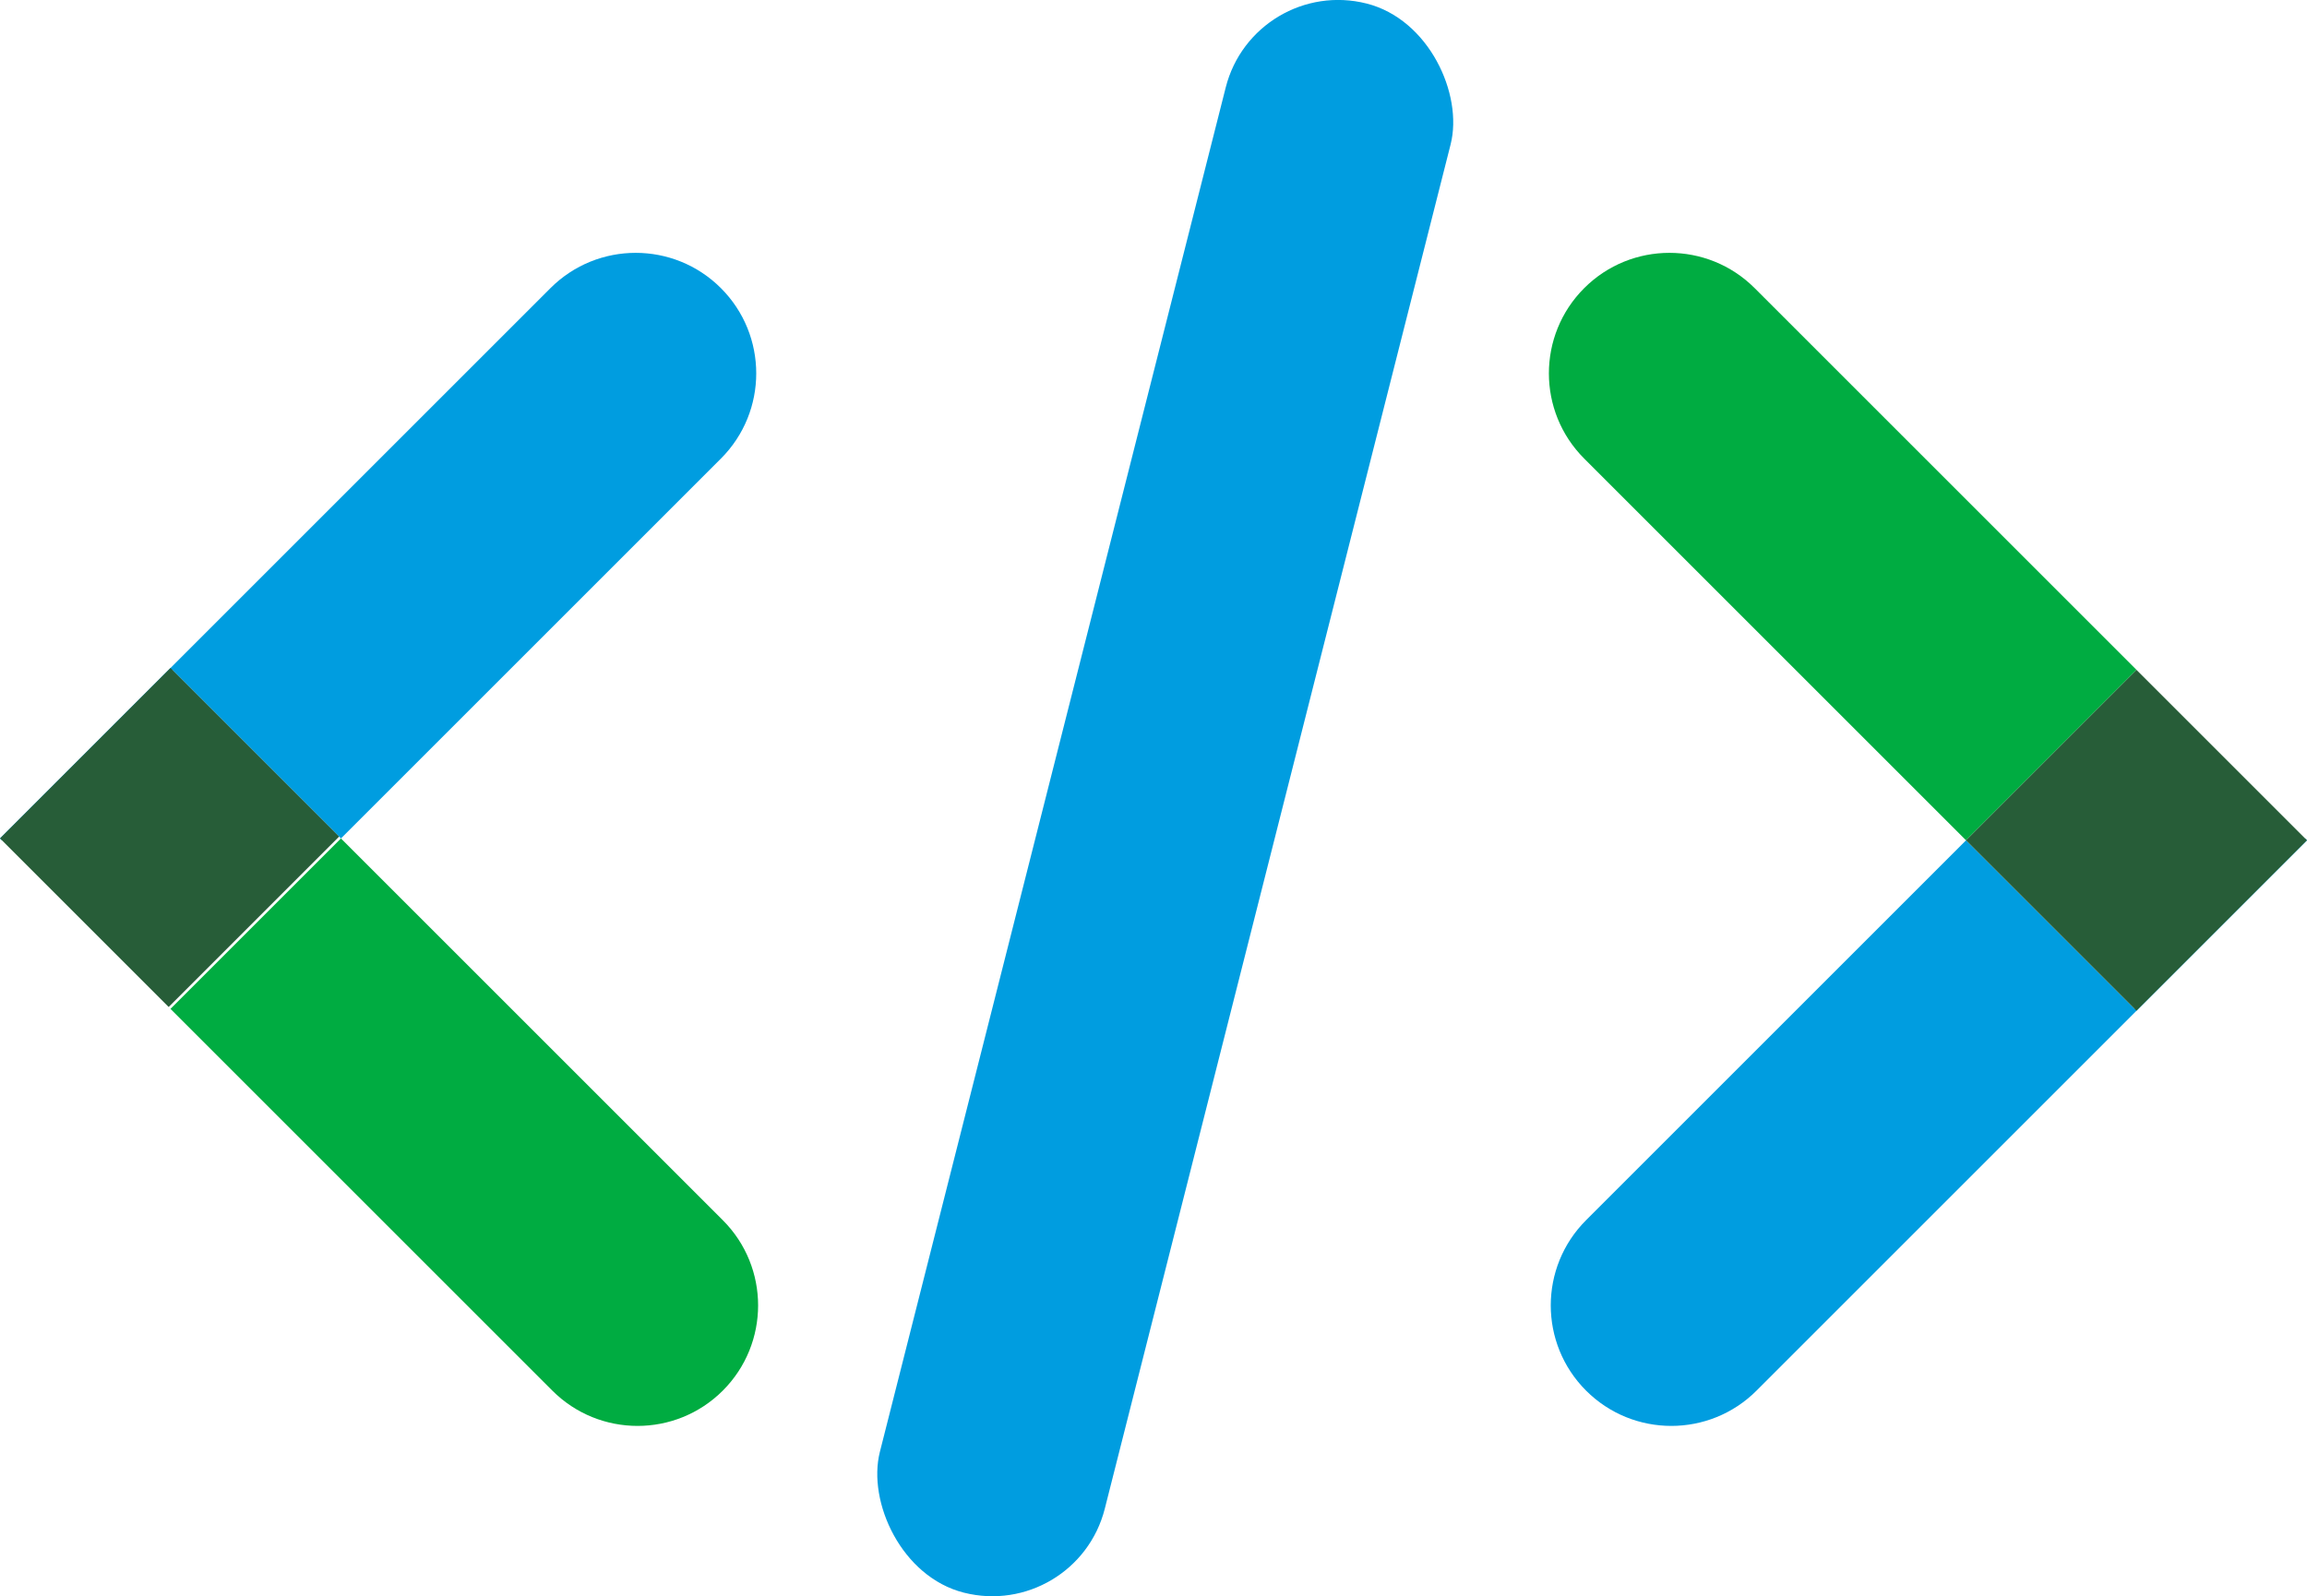
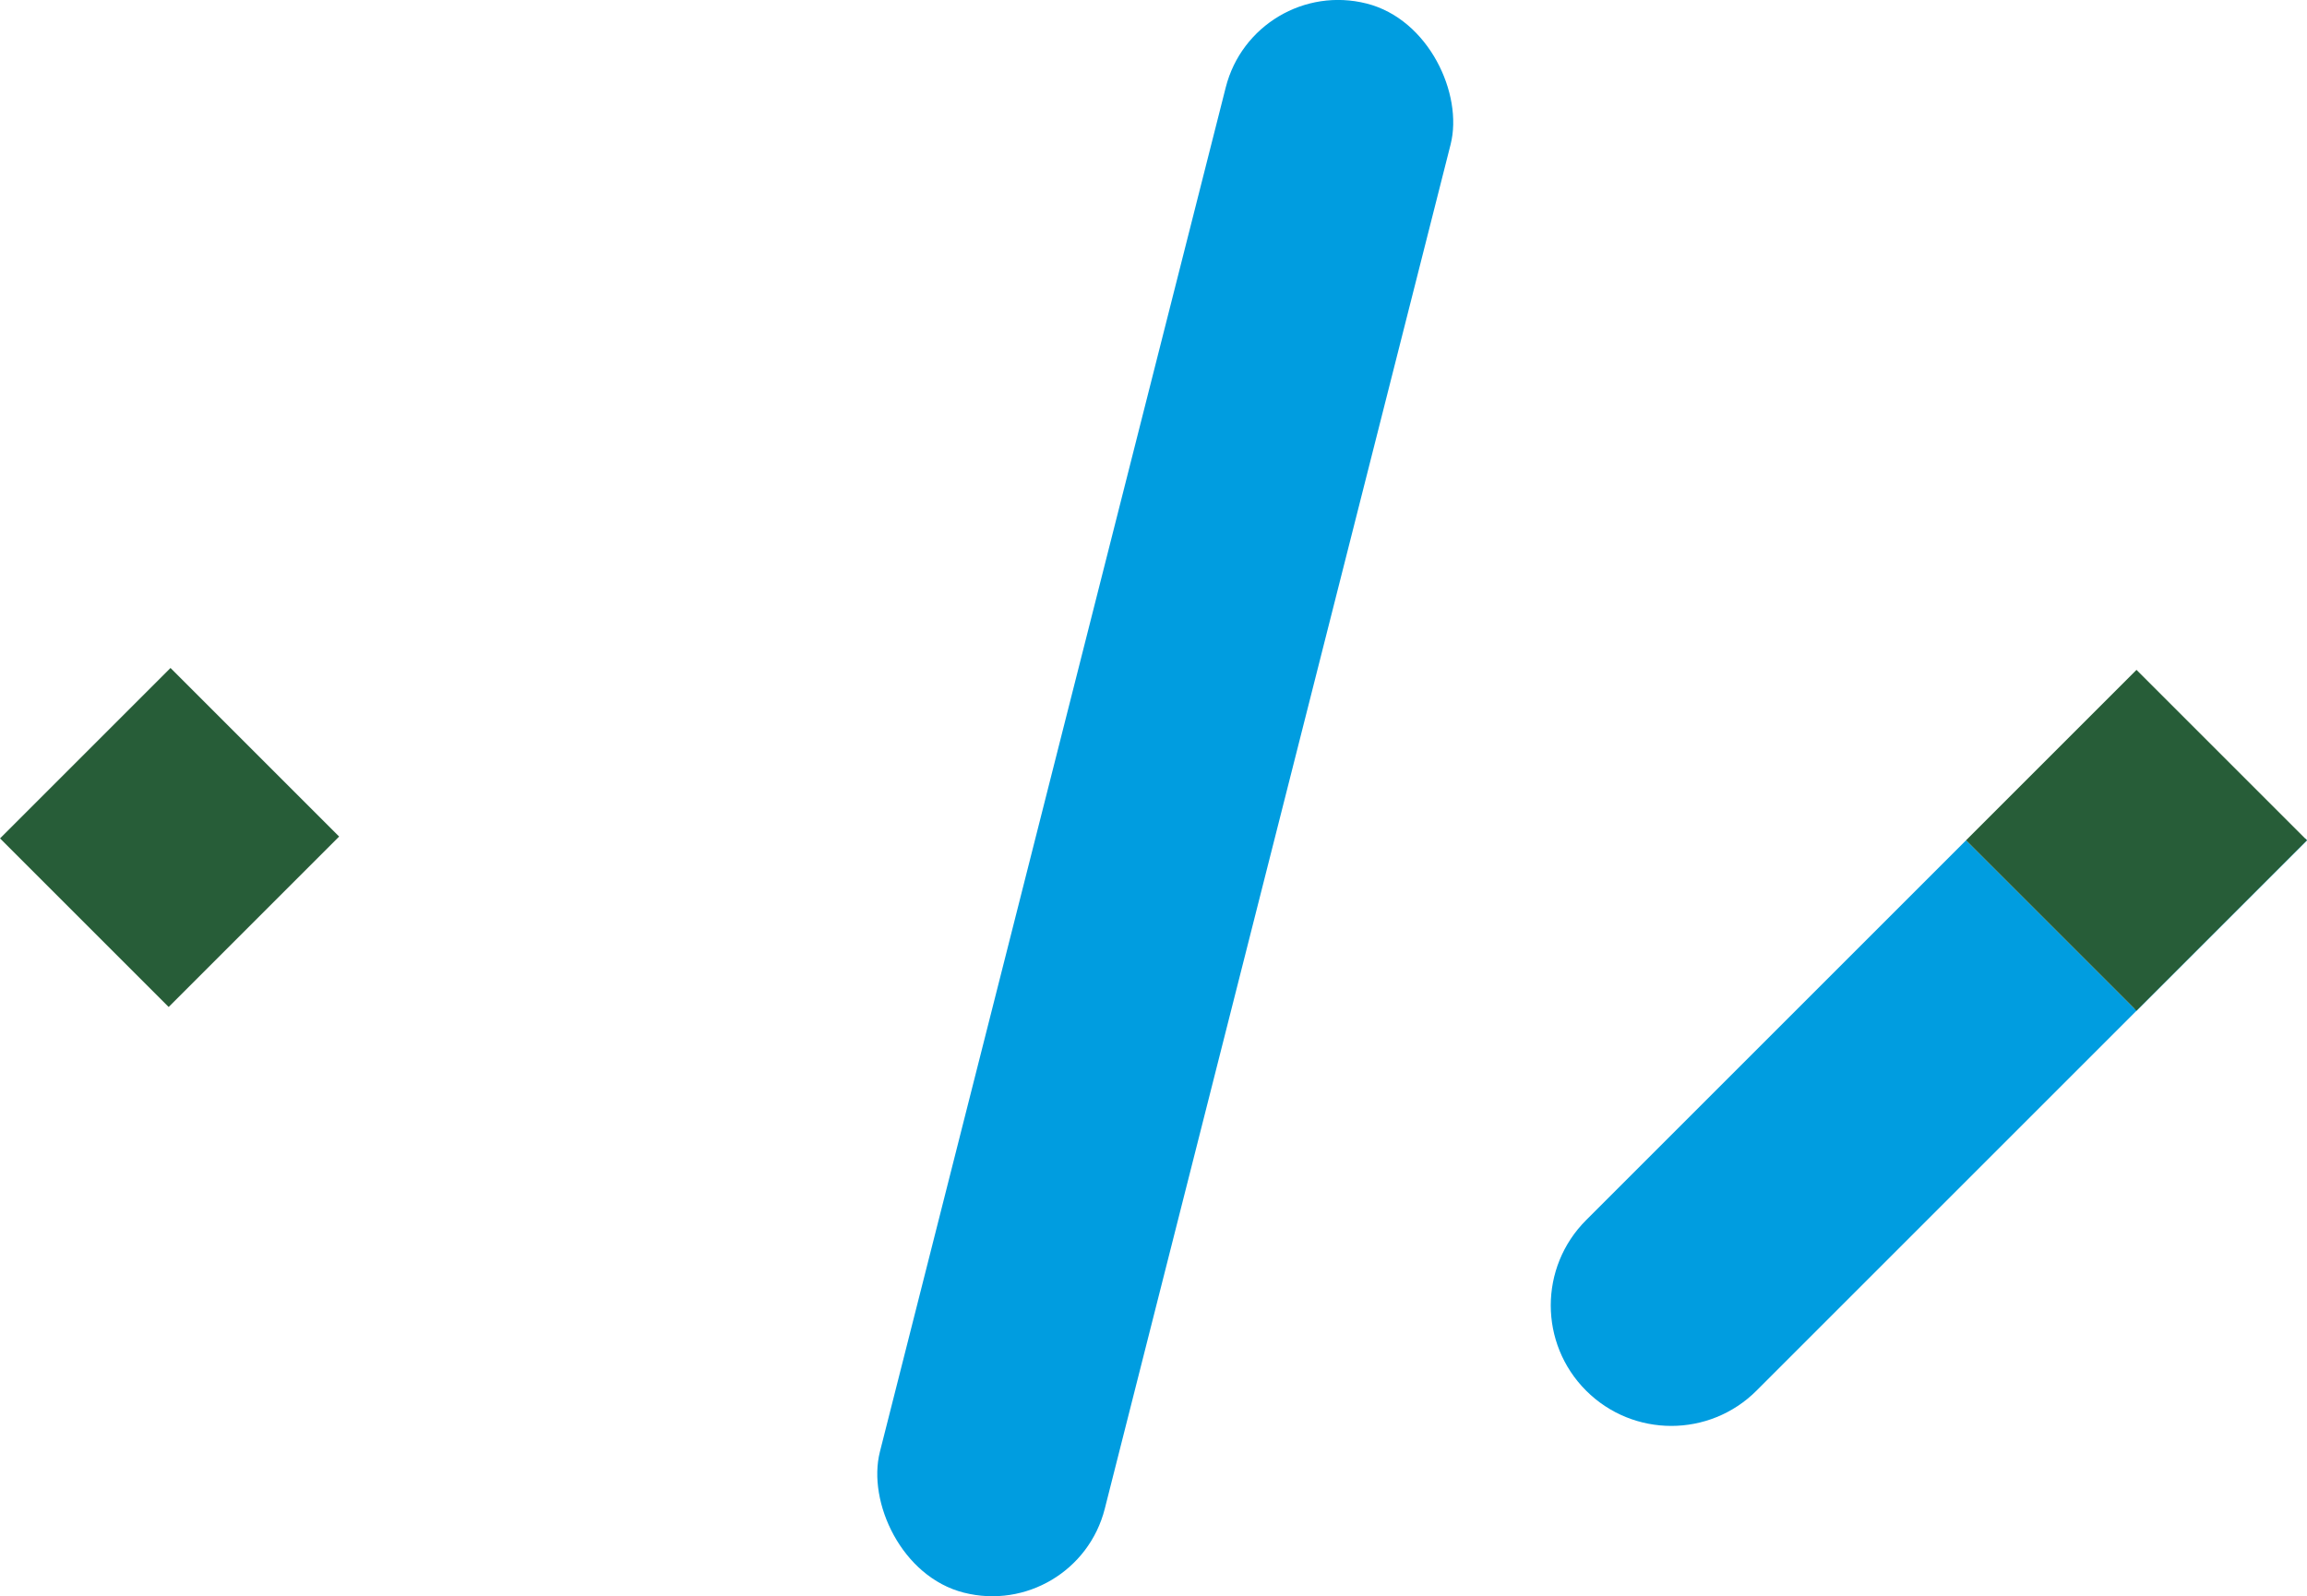
<svg xmlns="http://www.w3.org/2000/svg" id="uuid-f1be0d43-8eff-4f9f-a6a3-bde91e6167d5" viewBox="0 0 690.44 477.86">
  <g id="uuid-924a5878-693a-4a80-be3b-6903a0265aef">
-     <path d="m689.88,251h0s-164.74-164.74-164.74-164.74c-14.09-14.09-36.93-14.09-51.02,0h0c-14.09,14.09-14.09,36.93,0,51.02l114.27,114.27,51.02-51.02,50.46,50.46Z" fill="#00ac41" />
    <path d="m689.88,251l-51.02,51.02-50.46-50.46-113.72,113.72c-14.09,14.09-14.09,36.93,0,51.02h0c14.09,14.09,36.93,14.09,51.02,0l164.74-164.74-.56-.56Z" fill="#009de0" />
    <rect x="603.34" y="215.48" width="72.15" height="72.15" transform="translate(9.4 525.81) rotate(-45)" fill="#275d38" />
    <rect x="314.01" y="-6.45" width="69.43" height="490.76" rx="34.71" ry="34.71" transform="translate(69.39 -78.35) rotate(14.22)" fill="#009de0" />
-     <path d="m216.31,365.27l-114.27-114.27-51.02,51.02L.56,251.56h0s164.74,164.74,164.74,164.74c14.09,14.09,36.93,14.09,51.02,0h0c14.09-14.09,14.09-36.93,0-51.02Z" fill="#00ac41" />
-     <path d="m102.04,251l113.72-113.72c14.09-14.09,14.09-36.93,0-51.02h0c-14.09-14.09-36.93-14.09-51.02,0L0,251l.56.56,51.02-51.02,50.46,50.46Z" fill="#009de0" />
    <rect x="14.67" y="215.03" width="72.15" height="71.37" transform="translate(-162.41 109.31) rotate(-45)" fill="#275d38" />
  </g>
</svg>